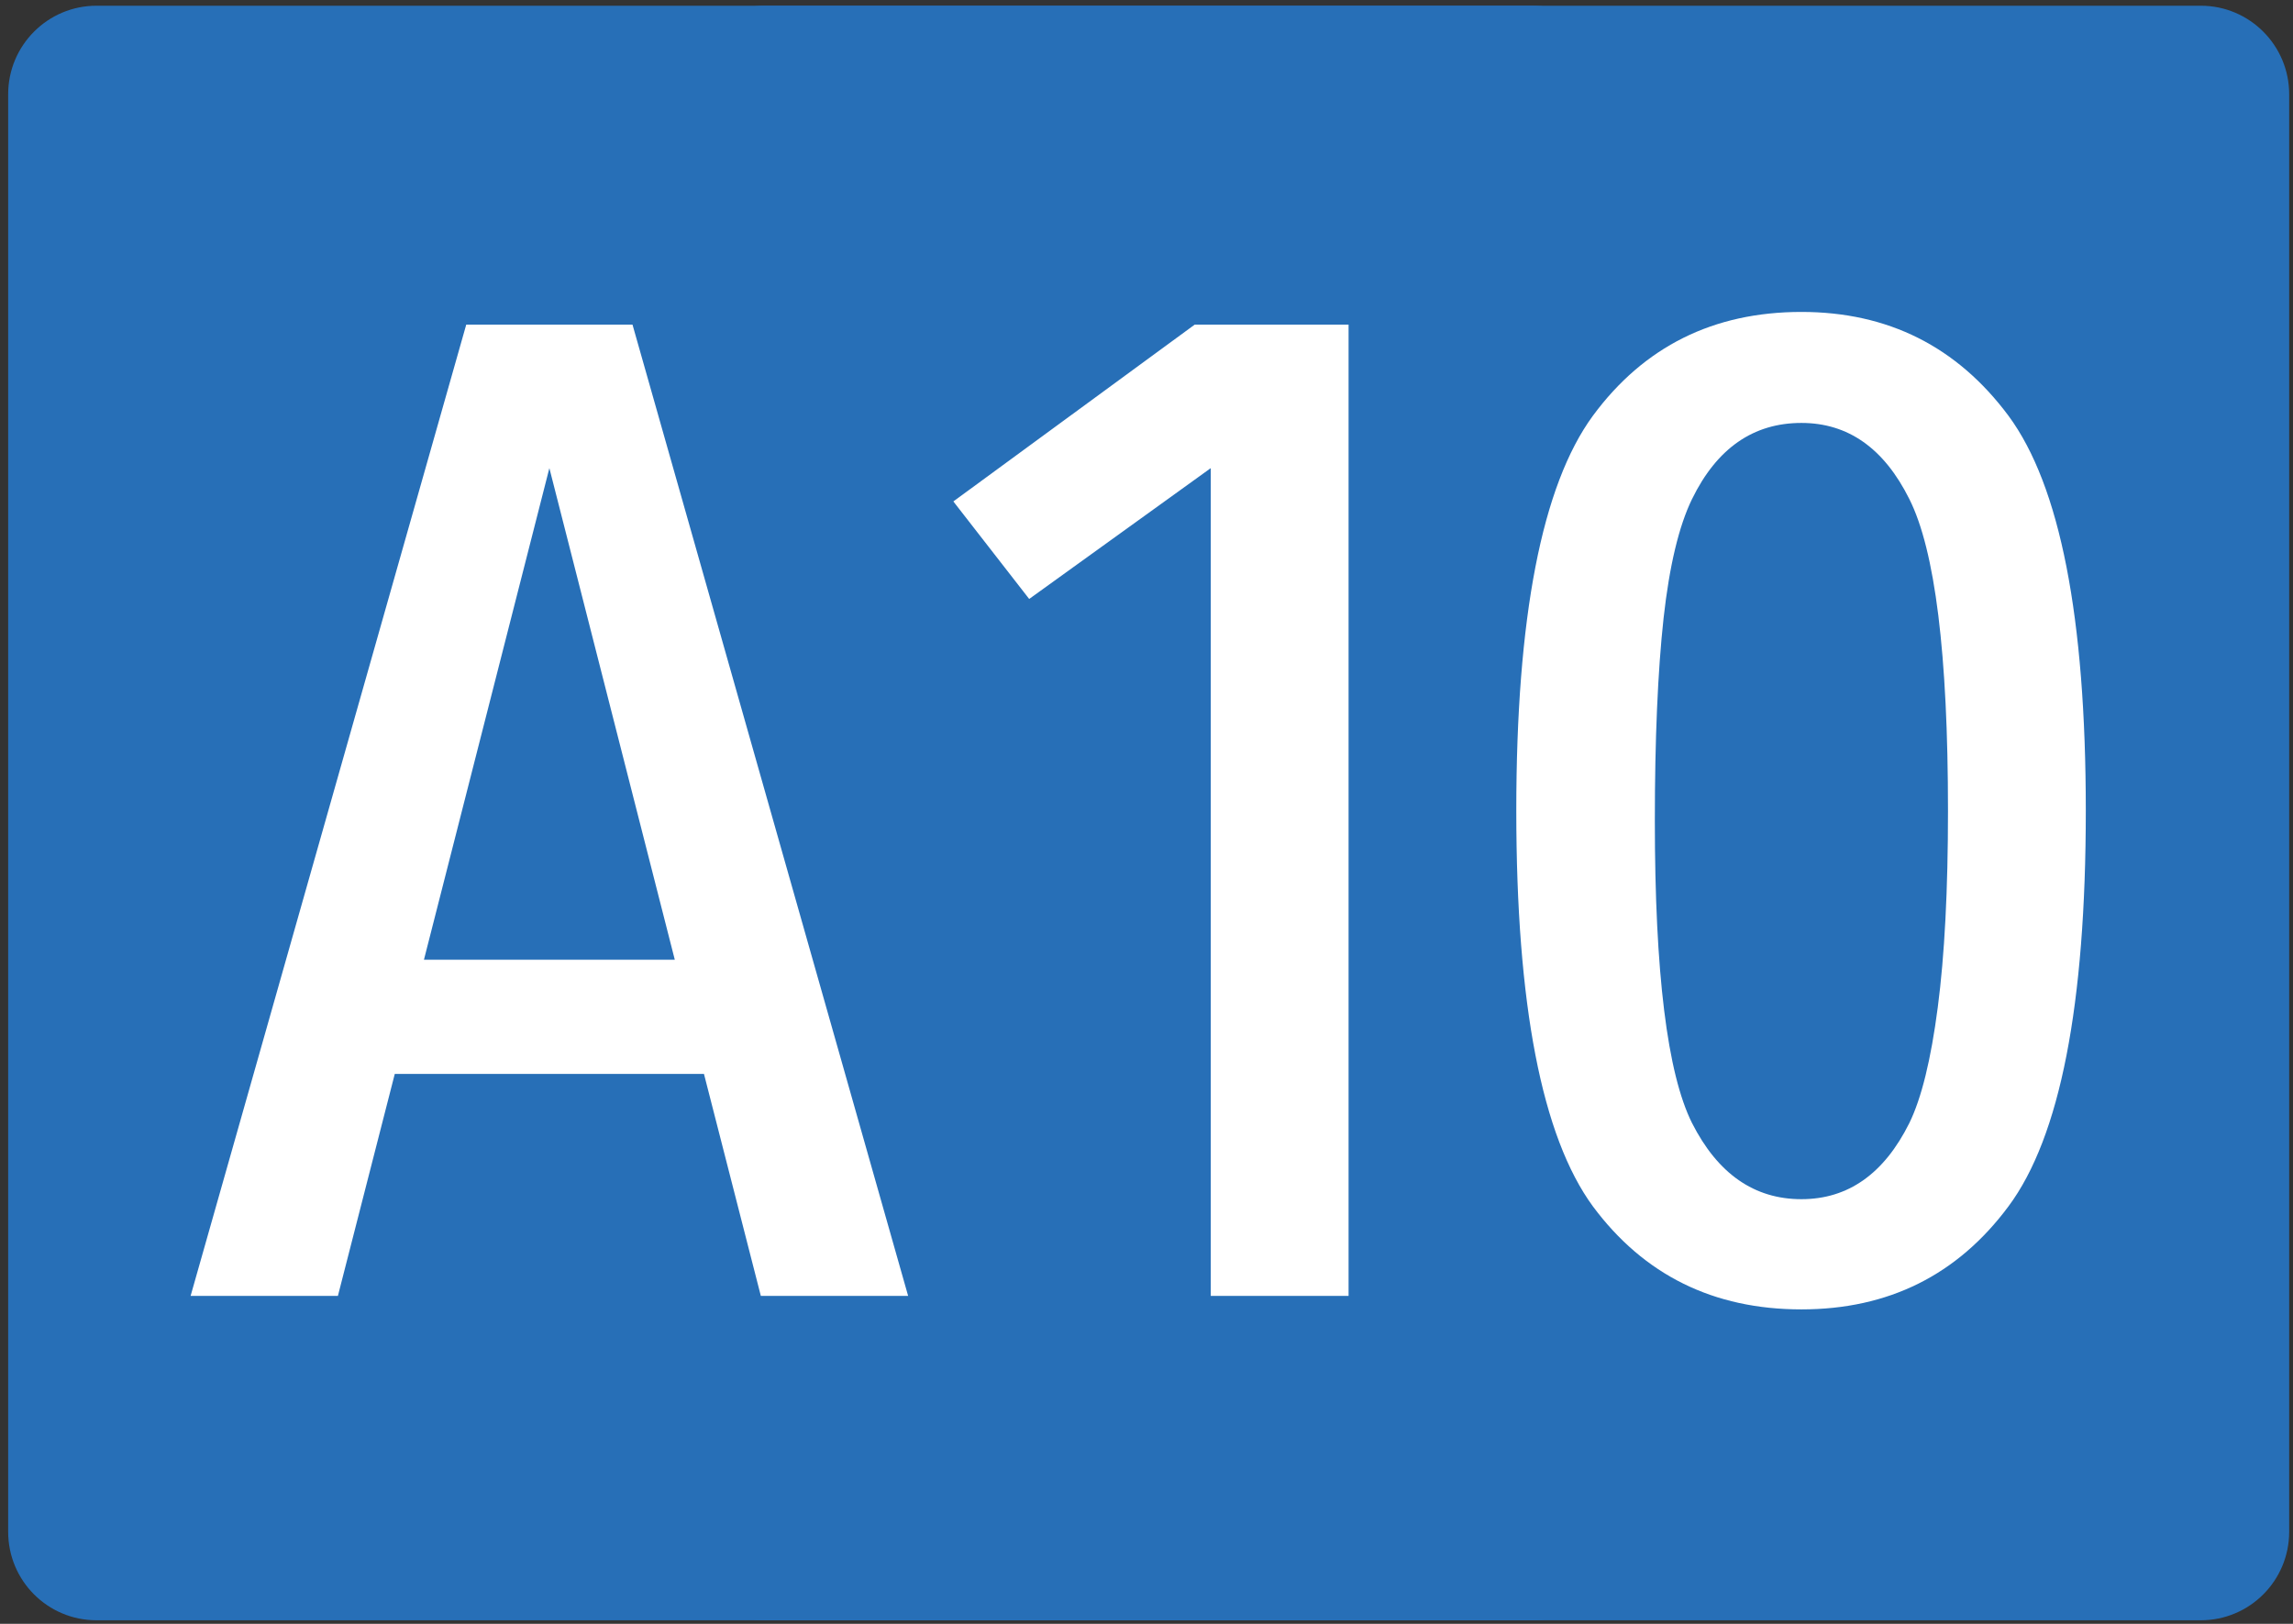
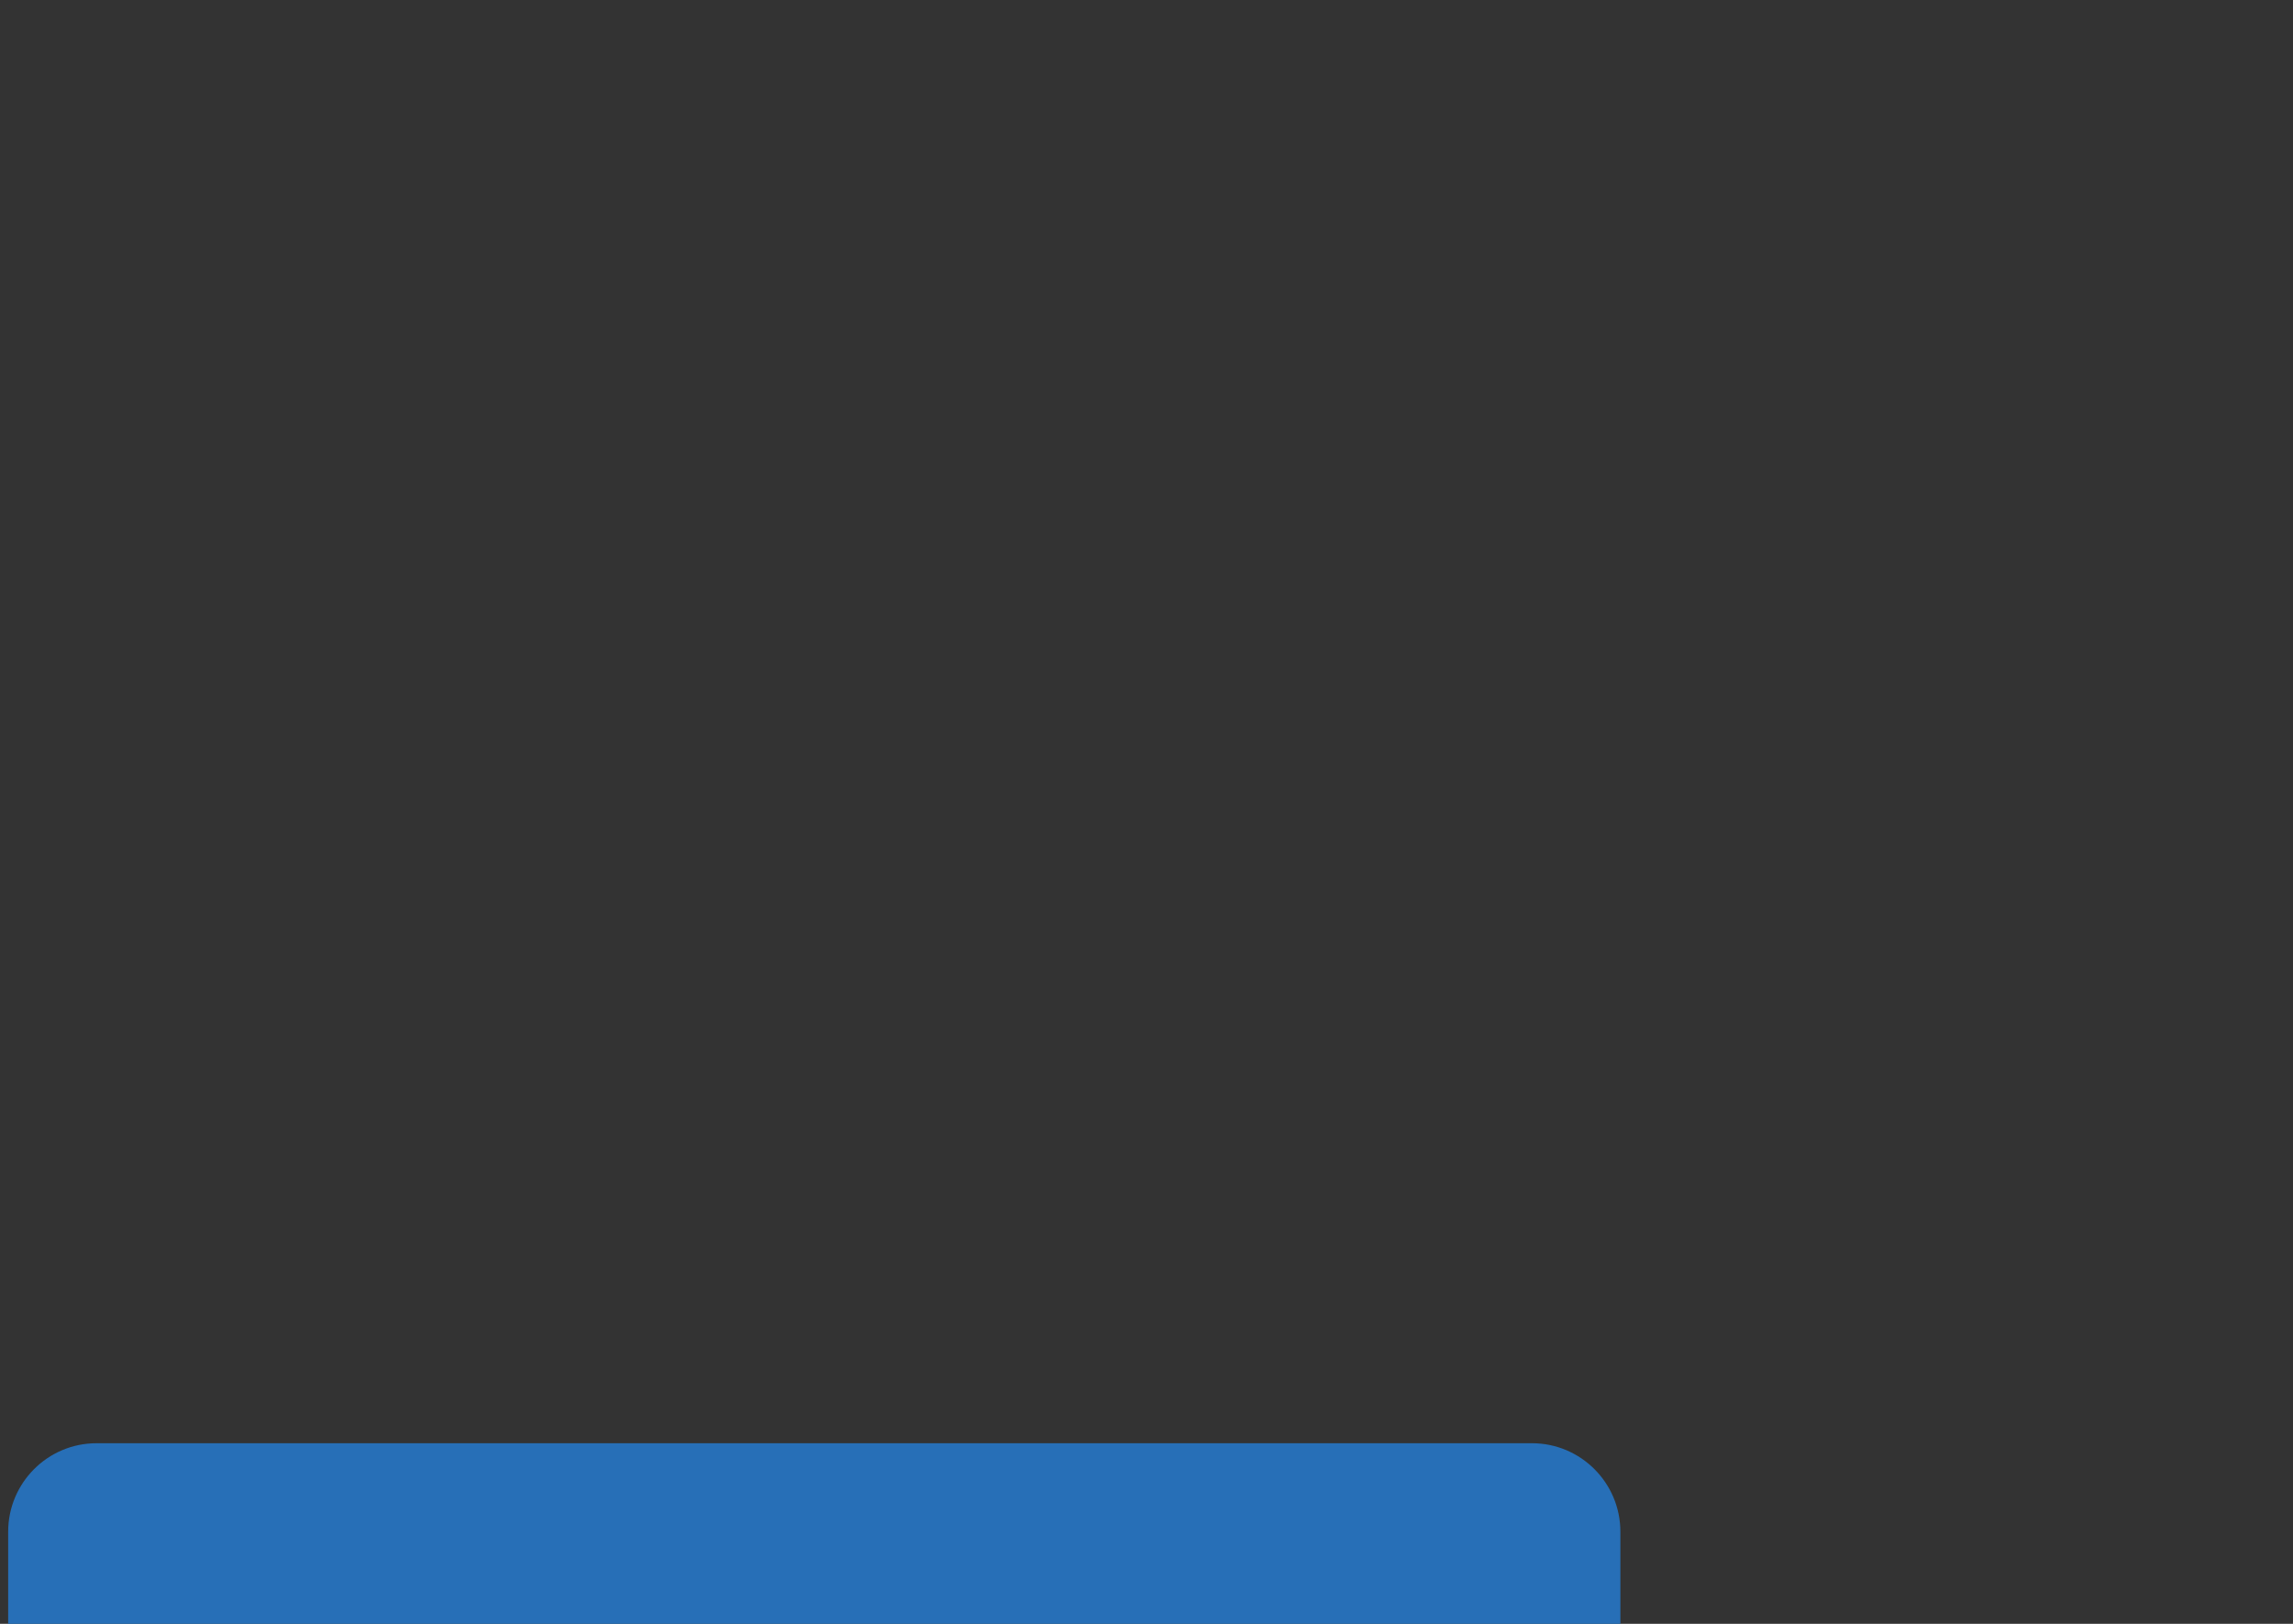
<svg xmlns="http://www.w3.org/2000/svg" width="1200" height="850" xml:space="preserve">
  <rect width="100%" height="100%" fill="#333333" stroke="none" />
  <switch>
    <g>
-       <path fill-rule="evenodd" clip-rule="evenodd" fill="#276FB7" d="M4.272 801.793V49.332c0-25.556 20.683-46.335 46.227-46.335h751.267c25.51 0 46.233 20.779 46.233 46.335v752.461c0 25.646-20.724 46.334-46.233 46.334H50.5c-25.545 0-46.228-20.688-46.228-46.334" />
-       <path fill-rule="evenodd" clip-rule="evenodd" fill="#276FB7" d="M354.272 801.793V49.332c0-25.556 20.683-46.335 46.227-46.335h751.267c25.51 0 46.233 20.779 46.233 46.335v752.461c0 25.646-20.724 46.334-46.233 46.334H400.5c-25.545 0-46.228-20.688-46.228-46.334" />
+       <path fill-rule="evenodd" clip-rule="evenodd" fill="#276FB7" d="M4.272 801.793c0-25.556 20.683-46.335 46.227-46.335h751.267c25.51 0 46.233 20.779 46.233 46.335v752.461c0 25.646-20.724 46.334-46.233 46.334H50.5c-25.545 0-46.228-20.688-46.228-46.334" />
      <g fill="#FFF">
-         <path d="M475.258 678.344h-77.086l-29.766-116.211H206.6l-29.766 116.211H99.748l144.251-508.423h87.008l144.251 508.423zM221.865 502.367h131.276l-65.638-257.324-65.638 257.324zM705.754 678.344h-72.126V245.043l-95.022 68.481-39.688-51.05 126.314-92.554h80.521v508.424zM1051.116 217.65c26.964 36.523 40.452 105.42 40.452 206.689 0 101.827-13.488 170.86-40.452 207.104-26.713 35.973-62.841 53.955-108.379 53.955-46.05 0-82.429-17.982-109.142-53.955-26.713-36.523-40.07-105.556-40.07-207.104 0-101.27 13.357-170.166 40.07-206.689 26.713-36.245 63.092-54.37 109.142-54.37 45.282 0 81.41 18.126 108.379 54.37zm-165.621 43.579c-6.869 14.111-11.83 34.863-14.883 62.256-3.053 27.95-4.579 63.365-4.579 106.25 0 79.415 6.487 132.125 19.462 158.13 13.482 26.563 32.563 39.844 57.242 39.844 24.424 0 43.248-13.281 56.479-39.844 6.356-13.002 11.317-33.203 14.883-60.596 3.56-27.113 5.343-61.426 5.343-102.93 0-81.899-6.744-136.269-20.226-163.11-13.231-26.563-32.056-39.844-56.479-39.844-25.186.001-44.266 13.282-57.242 39.844z" />
-       </g>
+         </g>
    </g>
  </switch>
</svg>